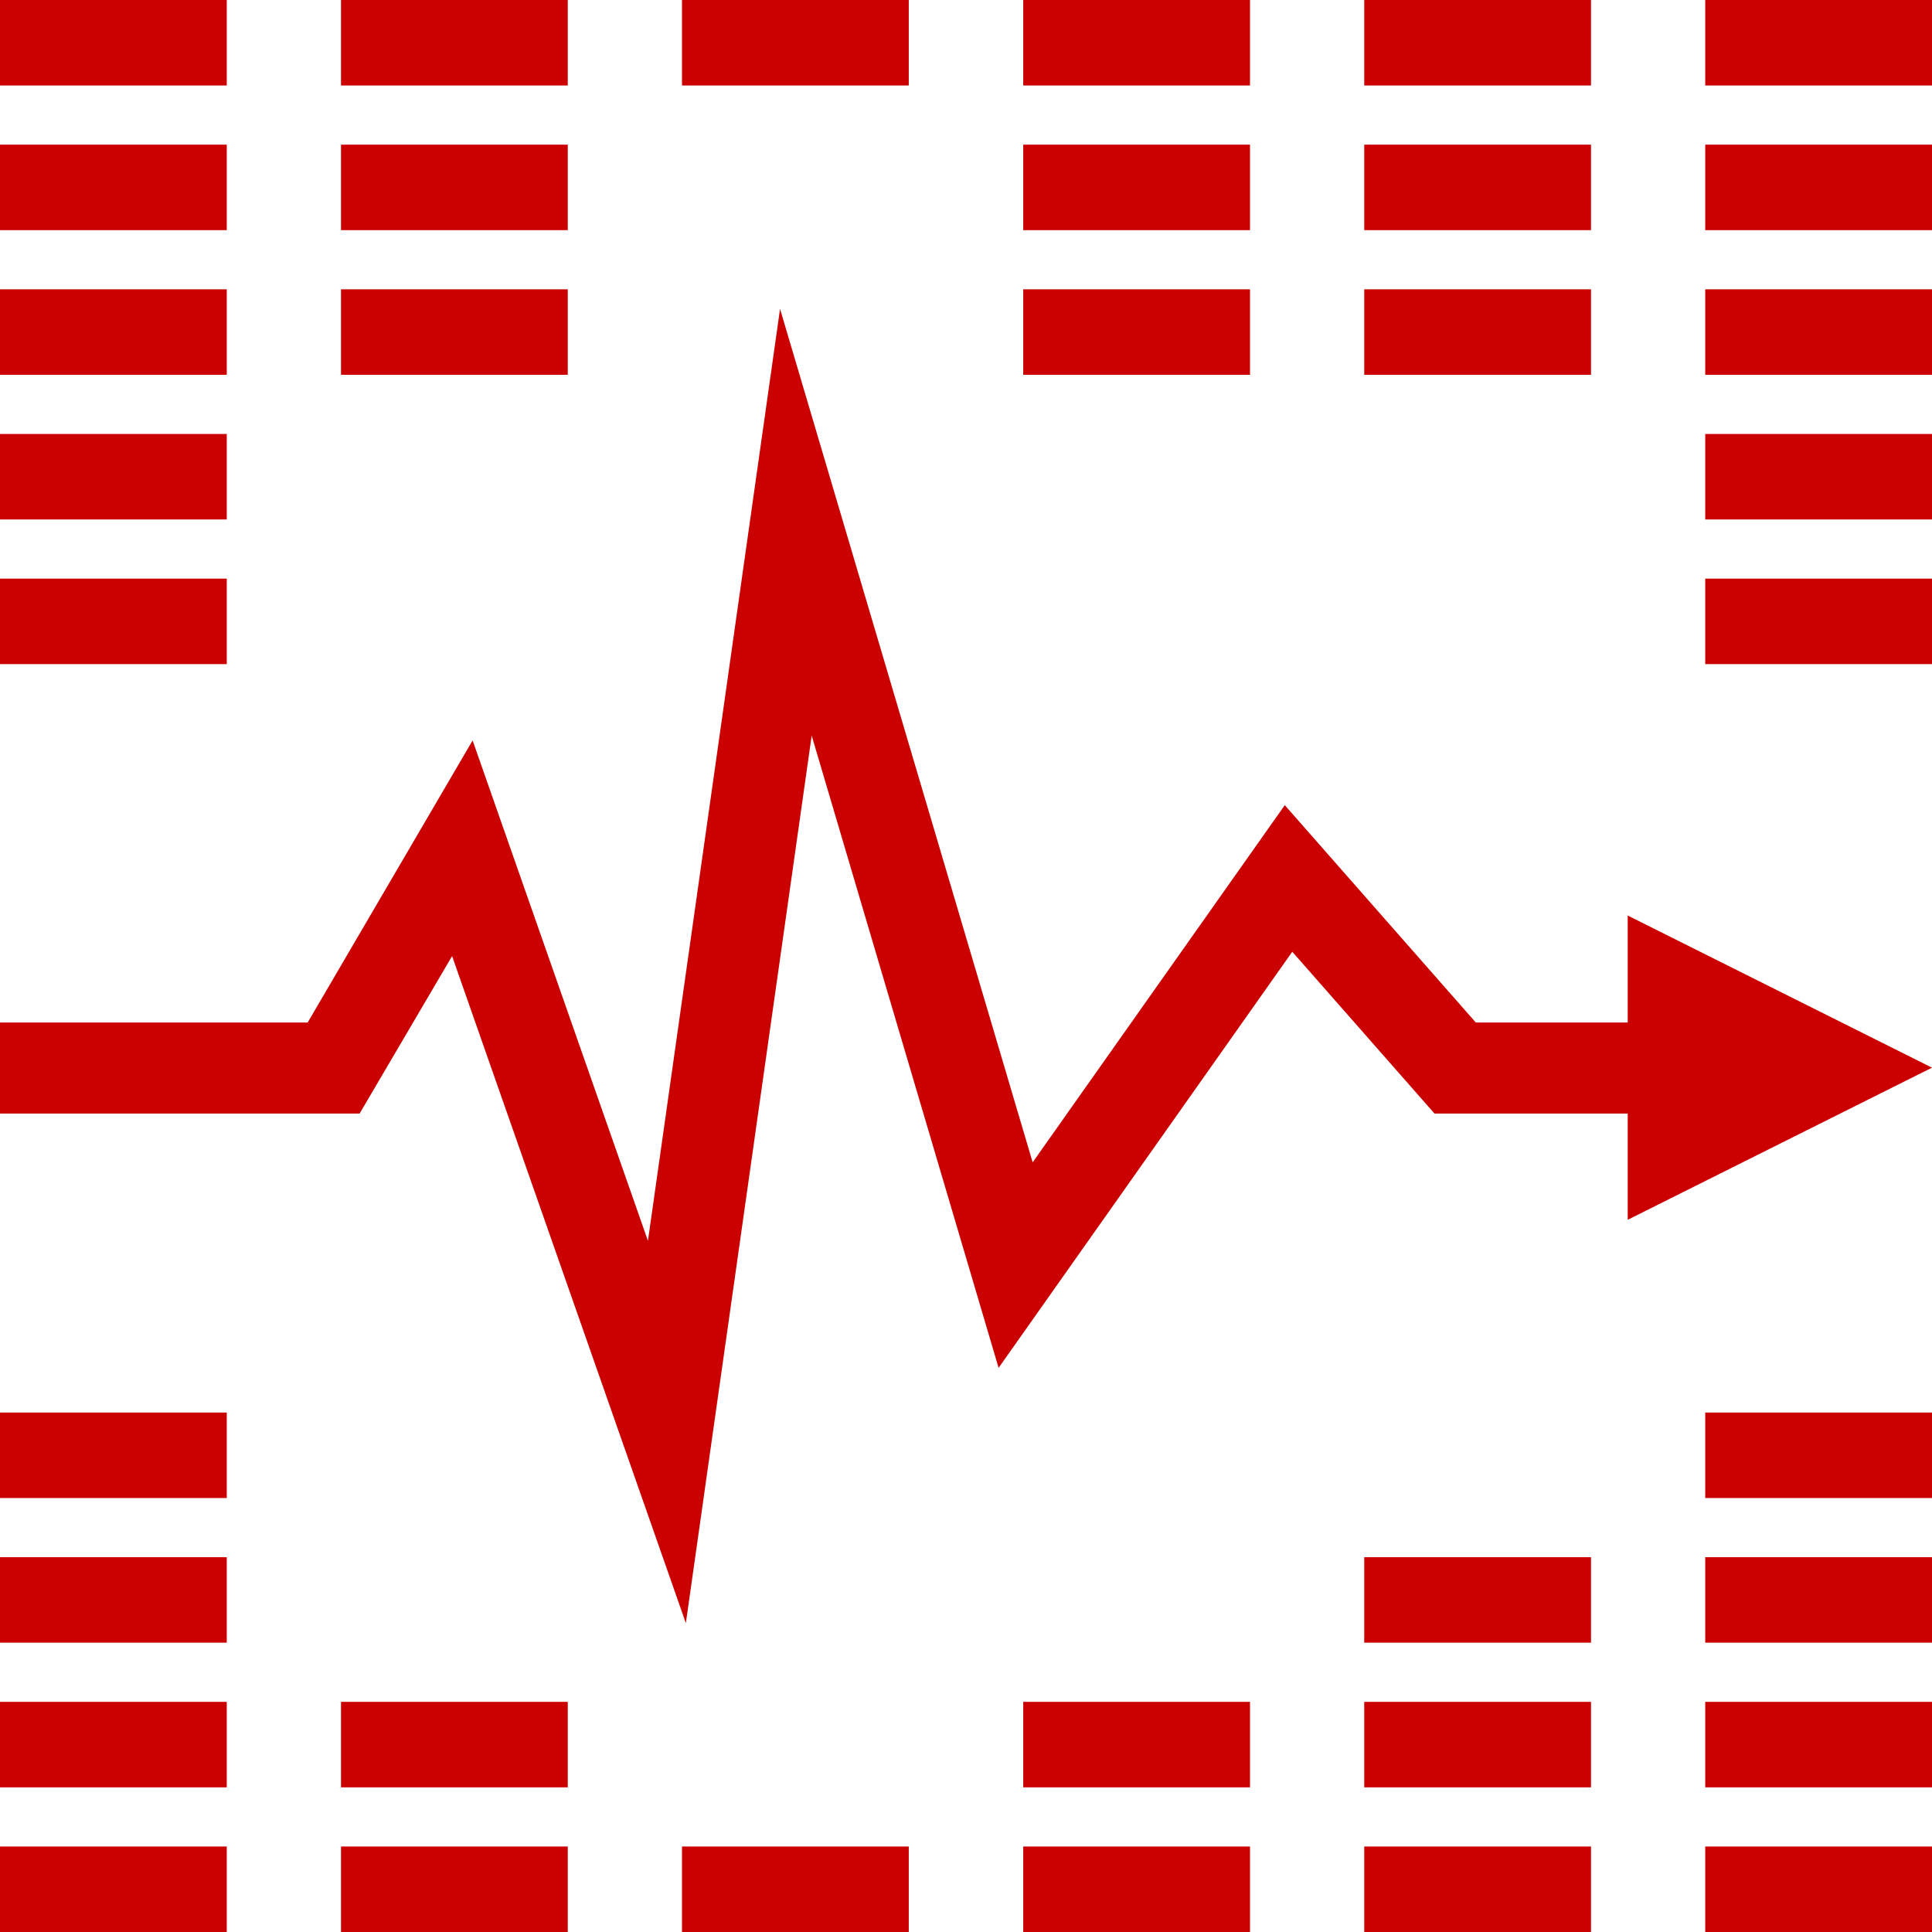
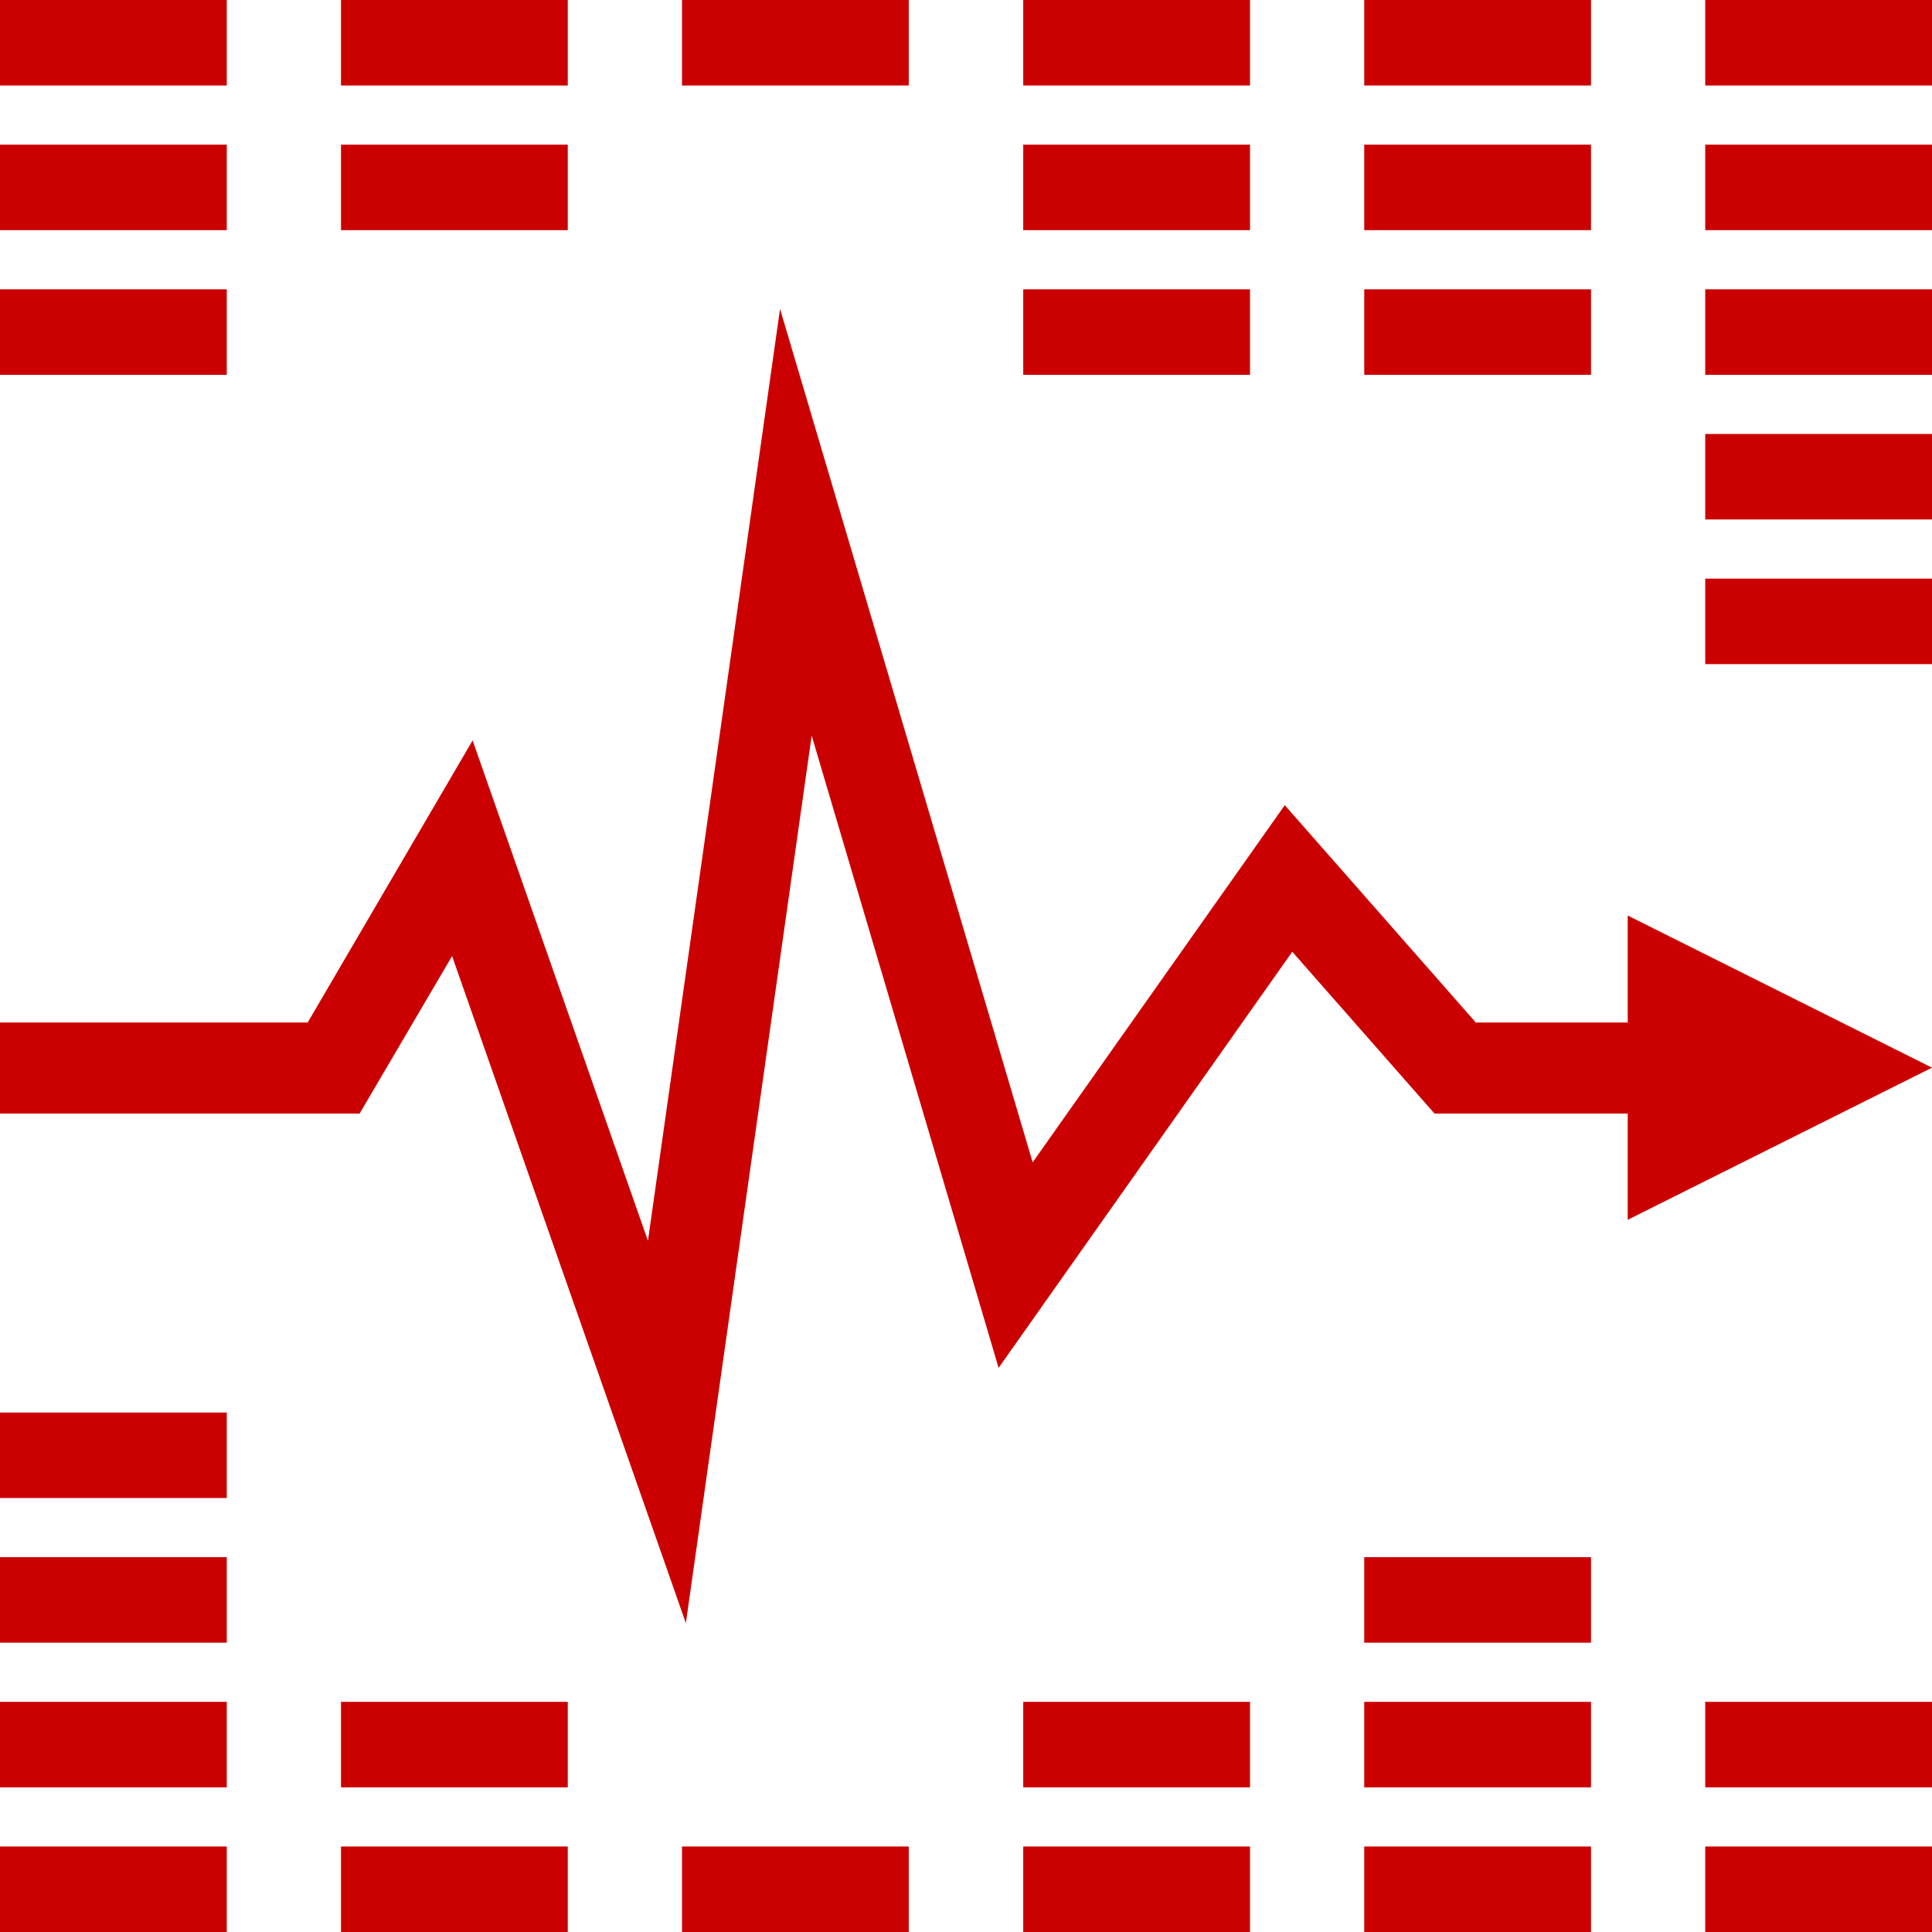
<svg xmlns="http://www.w3.org/2000/svg" version="1.1" id="Capa_1" x="0px" y="0px" width="800px" height="800px" viewBox="0 0 800 800" style="enable-background:new 0 0 800 800;" xml:space="preserve">
  <style type="text/css">
	.st0{fill:#CB0000;}
</style>
  <g>
    <g>
      <g>
        <rect x="0" class="st0" width="93.9" height="35.4" />
        <rect x="0" y="59.9" class="st0" width="93.9" height="35.4" />
        <rect x="0" y="119.8" class="st0" width="93.9" height="35.4" />
-         <rect x="141.2" y="119.8" class="st0" width="93.9" height="35.4" />
-         <rect x="0" y="179.7" class="st0" width="93.9" height="35.4" />
-         <rect x="0" y="239.6" class="st0" width="93.9" height="35.4" />
        <rect x="141.2" class="st0" width="93.9" height="35.4" />
        <rect x="141.2" y="59.9" class="st0" width="93.9" height="35.4" />
        <rect x="423.7" class="st0" width="93.9" height="35.4" />
        <rect x="423.7" y="59.9" class="st0" width="93.9" height="35.4" />
        <rect x="423.7" y="119.8" class="st0" width="93.9" height="35.4" />
        <rect x="564.9" class="st0" width="93.9" height="35.4" />
        <rect x="564.9" y="59.9" class="st0" width="93.9" height="35.4" />
        <rect x="564.9" y="119.8" class="st0" width="93.9" height="35.4" />
        <rect x="706.1" class="st0" width="93.9" height="35.4" />
        <rect x="706.1" y="59.9" class="st0" width="93.9" height="35.4" />
        <rect x="706.1" y="119.8" class="st0" width="93.9" height="35.4" />
        <rect x="706.1" y="179.7" class="st0" width="93.9" height="35.4" />
      </g>
      <polygon class="st0" points="800,442.1 674,379.1 674,423.4 611.1,423.4 532,333.4 427.6,481.3 323,127.9 268.3,513.8     195.7,306.6 127.4,423.4 0,423.4 0,461.1 148.9,461.1 187.2,395.9 284,672.1 336.1,304.6 413.5,566.4 535.1,394.1 594,461.1     674,461.1 674,505.1   " />
    </g>
  </g>
  <g>
    <rect x="0" y="764.6" class="st0" width="93.9" height="35.4" />
    <rect x="0" y="704.7" class="st0" width="93.9" height="35.4" />
    <rect x="0" y="644.8" class="st0" width="93.9" height="35.4" />
    <rect x="0" y="584.9" class="st0" width="93.9" height="35.4" />
    <rect x="141.2" y="764.6" class="st0" width="93.9" height="35.4" />
    <rect x="141.2" y="704.7" class="st0" width="93.9" height="35.4" />
    <rect x="423.7" y="764.6" class="st0" width="93.9" height="35.4" />
    <rect x="423.7" y="704.7" class="st0" width="93.9" height="35.4" />
    <rect x="564.9" y="764.6" class="st0" width="93.9" height="35.4" />
    <rect x="564.9" y="704.7" class="st0" width="93.9" height="35.4" />
    <rect x="564.9" y="644.8" class="st0" width="93.9" height="35.4" />
    <rect x="706.1" y="764.6" class="st0" width="93.9" height="35.4" />
    <rect x="706.1" y="704.7" class="st0" width="93.9" height="35.4" />
-     <rect x="706.1" y="644.8" class="st0" width="93.9" height="35.4" />
-     <rect x="706.1" y="584.9" class="st0" width="93.9" height="35.4" />
  </g>
  <rect x="282.4" y="764.6" class="st0" width="93.9" height="35.4" />
  <rect x="282.4" class="st0" width="93.9" height="35.4" />
  <rect x="706.1" y="239.6" class="st0" width="93.9" height="35.4" />
</svg>